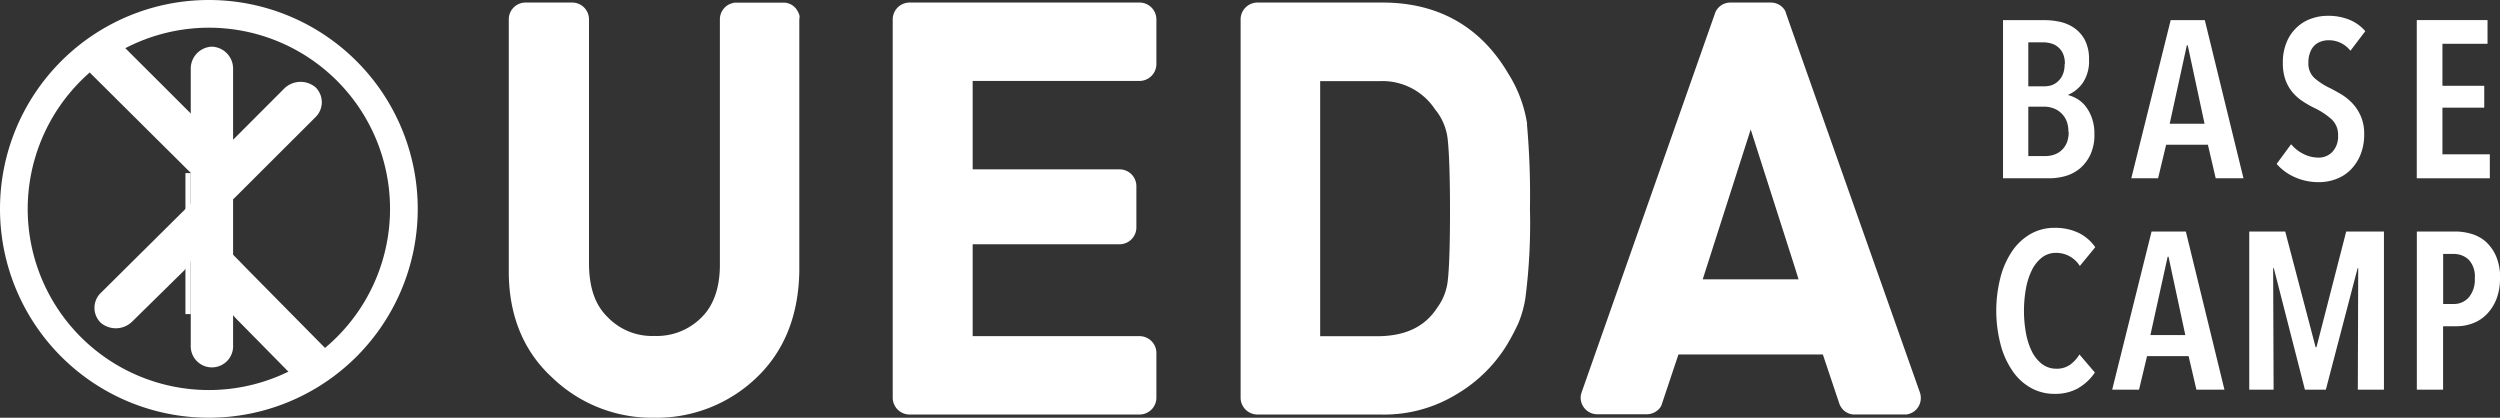
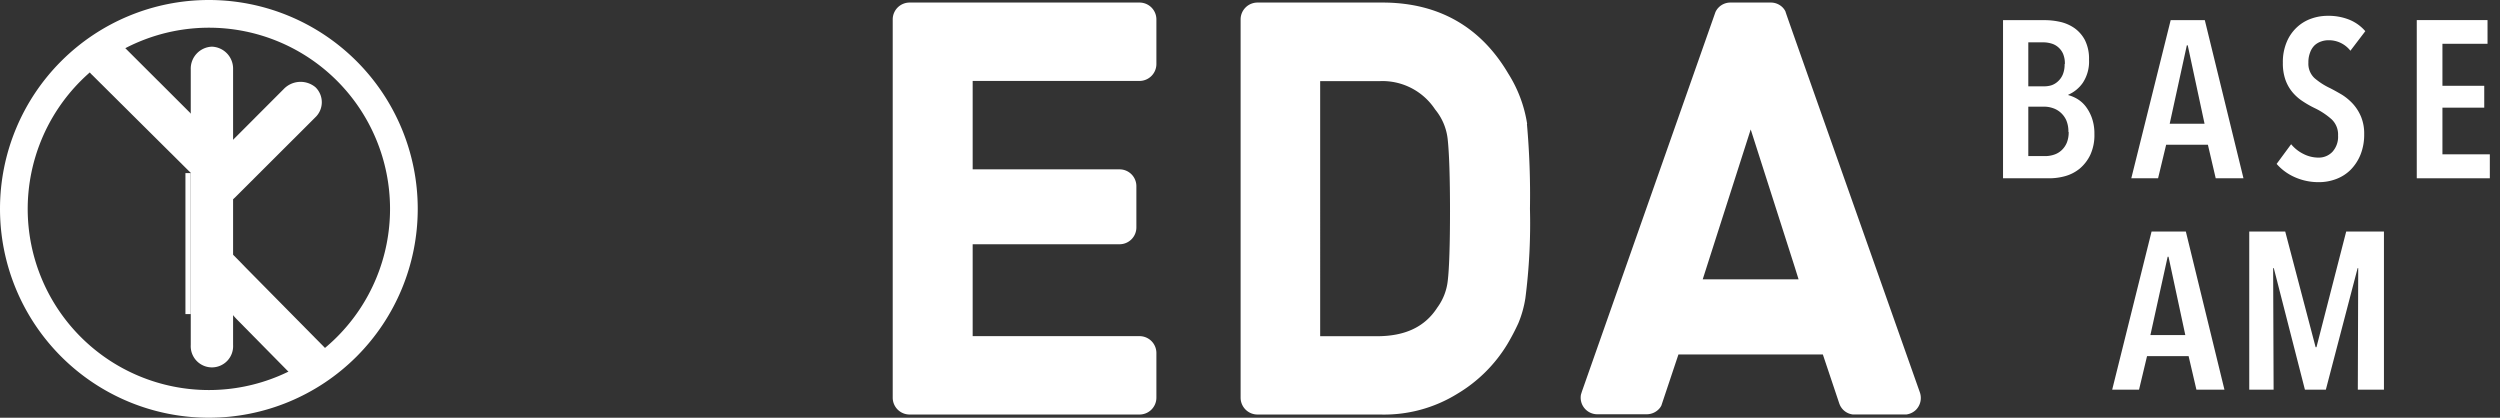
<svg xmlns="http://www.w3.org/2000/svg" viewBox="0 0 380.86 63.64">
  <rect x="0" y="0" width="380.86" height="63.64" fill="#333333" stroke="none" />
  <defs>
    <style>.cls-1{fill:#fff;}</style>
  </defs>
  <title>Asset 1</title>
  <g id="Layer_2" data-name="Layer 2">
    <g id="編集モード">
      <path class="cls-1" d="M319.07,20.42a7.15,7.15,0,0,1-.63,3.18,6.25,6.25,0,0,1-1.6,2.08,6.08,6.08,0,0,1-2.18,1.14,9,9,0,0,1-2.36.34h-7.15V3.07h6.4a10.83,10.83,0,0,1,2.25.25,6.24,6.24,0,0,1,2.17.92,5.25,5.25,0,0,1,1.64,1.84,6.29,6.29,0,0,1,.64,3,5.88,5.88,0,0,1-.95,3.54,5.23,5.23,0,0,1-2.21,1.81v.06a5.52,5.52,0,0,1,1.37.58,4.7,4.7,0,0,1,1.28,1.14,6.46,6.46,0,0,1,.95,1.77,7.07,7.07,0,0,1,.38,2.4m-4.5-10.65a3.77,3.77,0,0,0-.28-1.55,2.82,2.82,0,0,0-.75-1,2.7,2.7,0,0,0-1.06-.56,4.43,4.43,0,0,0-1.25-.17H309v6.7h2.29A3.83,3.83,0,0,0,312.5,13a2.76,2.76,0,0,0,1-.59,2.94,2.94,0,0,0,.75-1.05,3.93,3.93,0,0,0,.28-1.57m.58,10.31a4.37,4.37,0,0,0-.33-1.79,3.48,3.48,0,0,0-.89-1.19,3.37,3.37,0,0,0-1.18-.66,4.05,4.05,0,0,0-1.29-.21H309v7.53h2.56a4.24,4.24,0,0,0,1.4-.23,3.05,3.05,0,0,0,1.13-.68,3.25,3.25,0,0,0,.78-1.14,4.21,4.21,0,0,0,.28-1.63" />
      <path class="cls-1" d="M337.55,27.16l-1.19-5.11H330l-1.23,5.11h-4.08l6-24.09h5.2l5.89,24.09ZM333.29,6.91h-.14l-2.61,11.94h5.31Z" />
      <path class="cls-1" d="M358.07,7.73a4.15,4.15,0,0,0-3.33-1.6,3.35,3.35,0,0,0-1.13.19,2.8,2.8,0,0,0-1,.59A2.87,2.87,0,0,0,351.93,8a4,4,0,0,0-.26,1.53,3,3,0,0,0,.92,2.36A10.45,10.45,0,0,0,355,13.44c.58.3,1.19.64,1.8,1a8.23,8.23,0,0,1,1.67,1.4,6.89,6.89,0,0,1,1.22,1.94,6.72,6.72,0,0,1,.48,2.66,8.19,8.19,0,0,1-.56,3.12,7.05,7.05,0,0,1-1.5,2.3,6.2,6.2,0,0,1-2.2,1.41,7.33,7.33,0,0,1-2.65.48,8.81,8.81,0,0,1-3.71-.78,7.88,7.88,0,0,1-2.72-2l2.21-3a5.71,5.71,0,0,0,1.89,1.49,5,5,0,0,0,2.27.55,2.85,2.85,0,0,0,2.14-.89,3.41,3.41,0,0,0,.85-2.48,3.18,3.18,0,0,0-1-2.48,11.1,11.1,0,0,0-2.58-1.7,15.09,15.09,0,0,1-1.85-1.06,7,7,0,0,1-1.54-1.38,6.18,6.18,0,0,1-1.05-1.87,7.51,7.51,0,0,1-.39-2.57,7.83,7.83,0,0,1,.6-3.21,6.39,6.39,0,0,1,1.56-2.23,6.21,6.21,0,0,1,2.19-1.31,7.4,7.4,0,0,1,2.49-.42,8.49,8.49,0,0,1,3.28.59,6.41,6.41,0,0,1,2.44,1.75Z" />
      <polygon class="cls-1" points="368.18 27.16 368.18 3.06 378.96 3.06 378.96 6.67 372.09 6.67 372.09 13.07 378.46 13.07 378.46 16.4 372.09 16.4 372.09 23.51 379.31 23.51 379.31 27.16 368.18 27.16" />
-       <path class="cls-1" d="M316.7,59.09A7.15,7.15,0,0,1,313,60a7.26,7.26,0,0,1-3.68-.95,8.26,8.26,0,0,1-2.79-2.64,12.75,12.75,0,0,1-1.77-4,20.44,20.44,0,0,1,0-10.15,12.77,12.77,0,0,1,1.78-4,8.54,8.54,0,0,1,2.81-2.62,7.31,7.31,0,0,1,3.65-.93,8.24,8.24,0,0,1,3.65.76,6.59,6.59,0,0,1,2.55,2.19l-2.35,2.86a4.24,4.24,0,0,0-3.61-2,3.47,3.47,0,0,0-2.14.69,5.58,5.58,0,0,0-1.53,1.89,10.54,10.54,0,0,0-.92,2.81,18.92,18.92,0,0,0-.31,3.45,18.67,18.67,0,0,0,.31,3.42,10.42,10.42,0,0,0,.92,2.81,5.51,5.51,0,0,0,1.55,1.89,3.57,3.57,0,0,0,2.19.69,3.46,3.46,0,0,0,2.06-.61A5.41,5.41,0,0,0,316.79,54l2.35,2.75a7.62,7.62,0,0,1-2.44,2.32" />
      <path class="cls-1" d="M334.61,59.36l-1.19-5.11h-6.33l-1.22,5.11h-4.09l6-24.09H333l5.88,24.09Zm-4.25-20.25h-.13L327.6,51.05h5.32Z" />
      <polygon class="cls-1" points="359.2 59.36 359.26 40.85 359.17 40.85 354.33 59.36 351.14 59.36 346.4 40.85 346.3 40.85 346.37 59.36 342.66 59.36 342.66 35.27 348.14 35.27 352.77 52.89 352.9 52.89 357.43 35.27 363.18 35.27 363.18 59.36 359.2 59.36" />
-       <path class="cls-1" d="M380.86,42.38a8.61,8.61,0,0,1-.56,3.22,6.91,6.91,0,0,1-1.48,2.29,5.76,5.76,0,0,1-2.1,1.36,6.81,6.81,0,0,1-2.44.45h-2.09v9.66h-4V35.27h5.89a8.65,8.65,0,0,1,2.37.34,5.78,5.78,0,0,1,2.2,1.17,6.47,6.47,0,0,1,1.59,2.2,8.06,8.06,0,0,1,.63,3.4m-3.85,0a3.7,3.7,0,0,0-.92-2.81,3.27,3.27,0,0,0-2.35-.88h-1.55v7.62h1.55a3,3,0,0,0,2.35-1,4.14,4.14,0,0,0,.92-2.93" />
      <path class="cls-1" d="M31.82,4.22a27.6,27.6,0,1,1-27.6,27.6,27.63,27.63,0,0,1,27.6-27.6m0-4.22A31.82,31.82,0,1,0,63.64,31.82,31.82,31.82,0,0,0,31.82,0" />
-       <path class="cls-1" d="M29.69,34.41c-.35-1.86,1.39-5.36,0-4L15.41,44.57a3.17,3.17,0,0,0-.05,4.61,3.56,3.56,0,0,0,4.84-.25l7.86-7.73a7.32,7.32,0,0,0,1.81-5.82Z" />
      <path class="cls-1" d="M31.37,23.18a9.07,9.07,0,0,0-2.31-5.89L18.82,7.07A3.54,3.54,0,0,0,14,6.82a3.16,3.16,0,0,0,.05,4.61L28.72,26c1.35,1.34,2.51.89,2.57-1Z" />
      <path class="cls-1" d="M32.28,7.11a3.35,3.35,0,0,0-3.22,3.45v42a3.23,3.23,0,1,0,6.45,0v-42a3.35,3.35,0,0,0-3.23-3.45" />
      <path class="cls-1" d="M31.11,36.19c.34-1.86,5.24,3.5,6.58,4.84L49.28,52.77a3.17,3.17,0,0,1,0,4.61,3.56,3.56,0,0,1-4.84-.25l-8.24-8.36c-1.36-1.34-5.13-6.3-4.78-8.16Z" />
      <path class="cls-1" d="M33.2,27.19a9.07,9.07,0,0,1,2.3-5.89l7.73-7.74a3.55,3.55,0,0,1,4.83-.27A3.18,3.18,0,0,1,48,17.91L35.84,30.05c-1.34,1.34-2.5.88-2.57-1Z" />
      <rect class="cls-1" x="28.25" y="26.37" width="0.81" height="21.48" />
-       <path class="cls-1" d="M121.81,2.63l0-.18a2.48,2.48,0,0,0-.24-.65l-.18-.31a2.38,2.38,0,0,0-1.09-.9,2.52,2.52,0,0,0-.65-.18l-.1,0h-7.57l-.13,0-.27.07-.37.12a2.56,2.56,0,0,0-1.54,2.33V40.36c0,3.54-1,6.24-2.8,8a9.59,9.59,0,0,1-7.17,2.82,9.37,9.37,0,0,1-7.11-2.85c-1.88-1.8-2.81-4.41-2.86-8V2.94A2.56,2.56,0,0,0,87.12.39H80.06a2.55,2.55,0,0,0-2.55,2.55V41.36c0,6.7,2.25,12.11,6.51,16.06a21.9,21.9,0,0,0,15.62,6.22h0a22,22,0,0,0,15.73-6.22c4.13-4,6.29-9.39,6.4-16.1V3.25a2.69,2.69,0,0,0,0-.31Z" />
      <path class="cls-1" d="M173.61,12.33a2.58,2.58,0,0,0,2.56-2.56V2.94A2.57,2.57,0,0,0,173.61.39H138.56A2.57,2.57,0,0,0,136,2.94V60.6a2.57,2.57,0,0,0,2.56,2.55h35.05a2.57,2.57,0,0,0,2.56-2.56V53.75a2.57,2.57,0,0,0-2.56-2.54H148.18v-14h22.38a2.56,2.56,0,0,0,2.56-2.56V28.35a2.56,2.56,0,0,0-2.56-2.55H148.18V12.33Z" />
      <path class="cls-1" d="M232.65,18.87a20,20,0,0,0-2.85-7.62C225.6,4.1,219.21.45,210.81.39H191.53A2.57,2.57,0,0,0,189,2.94V60.6a2.57,2.57,0,0,0,2.56,2.55h18.68A21.19,21.19,0,0,0,222,60a22.13,22.13,0,0,0,7.6-7.51,33.35,33.35,0,0,0,1.72-3.27,16.56,16.56,0,0,0,1.06-3.78,89,89,0,0,0,.7-13.64,122.14,122.14,0,0,0-.46-12.9m-31.5-6.54h9.07a9.6,9.6,0,0,1,8.42,4.28l.1.13a8.55,8.55,0,0,1,1.84,4.47c.23,2.15.35,5.82.35,10.9s-.12,8.77-.34,10.6a8.46,8.46,0,0,1-1.51,4l-.08.11c-1.89,2.94-4.89,4.37-9.18,4.37h-8.67Z" />
      <path class="cls-1" d="M292.52,59.89l-.07-.2C272,1.82,272,1.82,272,1.73a2.52,2.52,0,0,0-.42-.59,2.53,2.53,0,0,0-1.81-.75h-6.14a2.51,2.51,0,0,0-1.8.74,2.42,2.42,0,0,0-.5.73L241,59.63l-.15.48a2.53,2.53,0,0,0,2.5,3h7.54a2.57,2.57,0,0,0,1.81-.77,2.13,2.13,0,0,0,.4-.56L255.7,54h22l2.52,7.52.08.19a2.5,2.5,0,0,0,.5.72,2.47,2.47,0,0,0,1.45.71l8.06,0,.13,0a2.56,2.56,0,0,0,1.45-.71,2.58,2.58,0,0,0,.63-2.53M274,42.55H259.4l7.31-22.83,6.72,21Z" />
    </g>
  </g>
</svg>